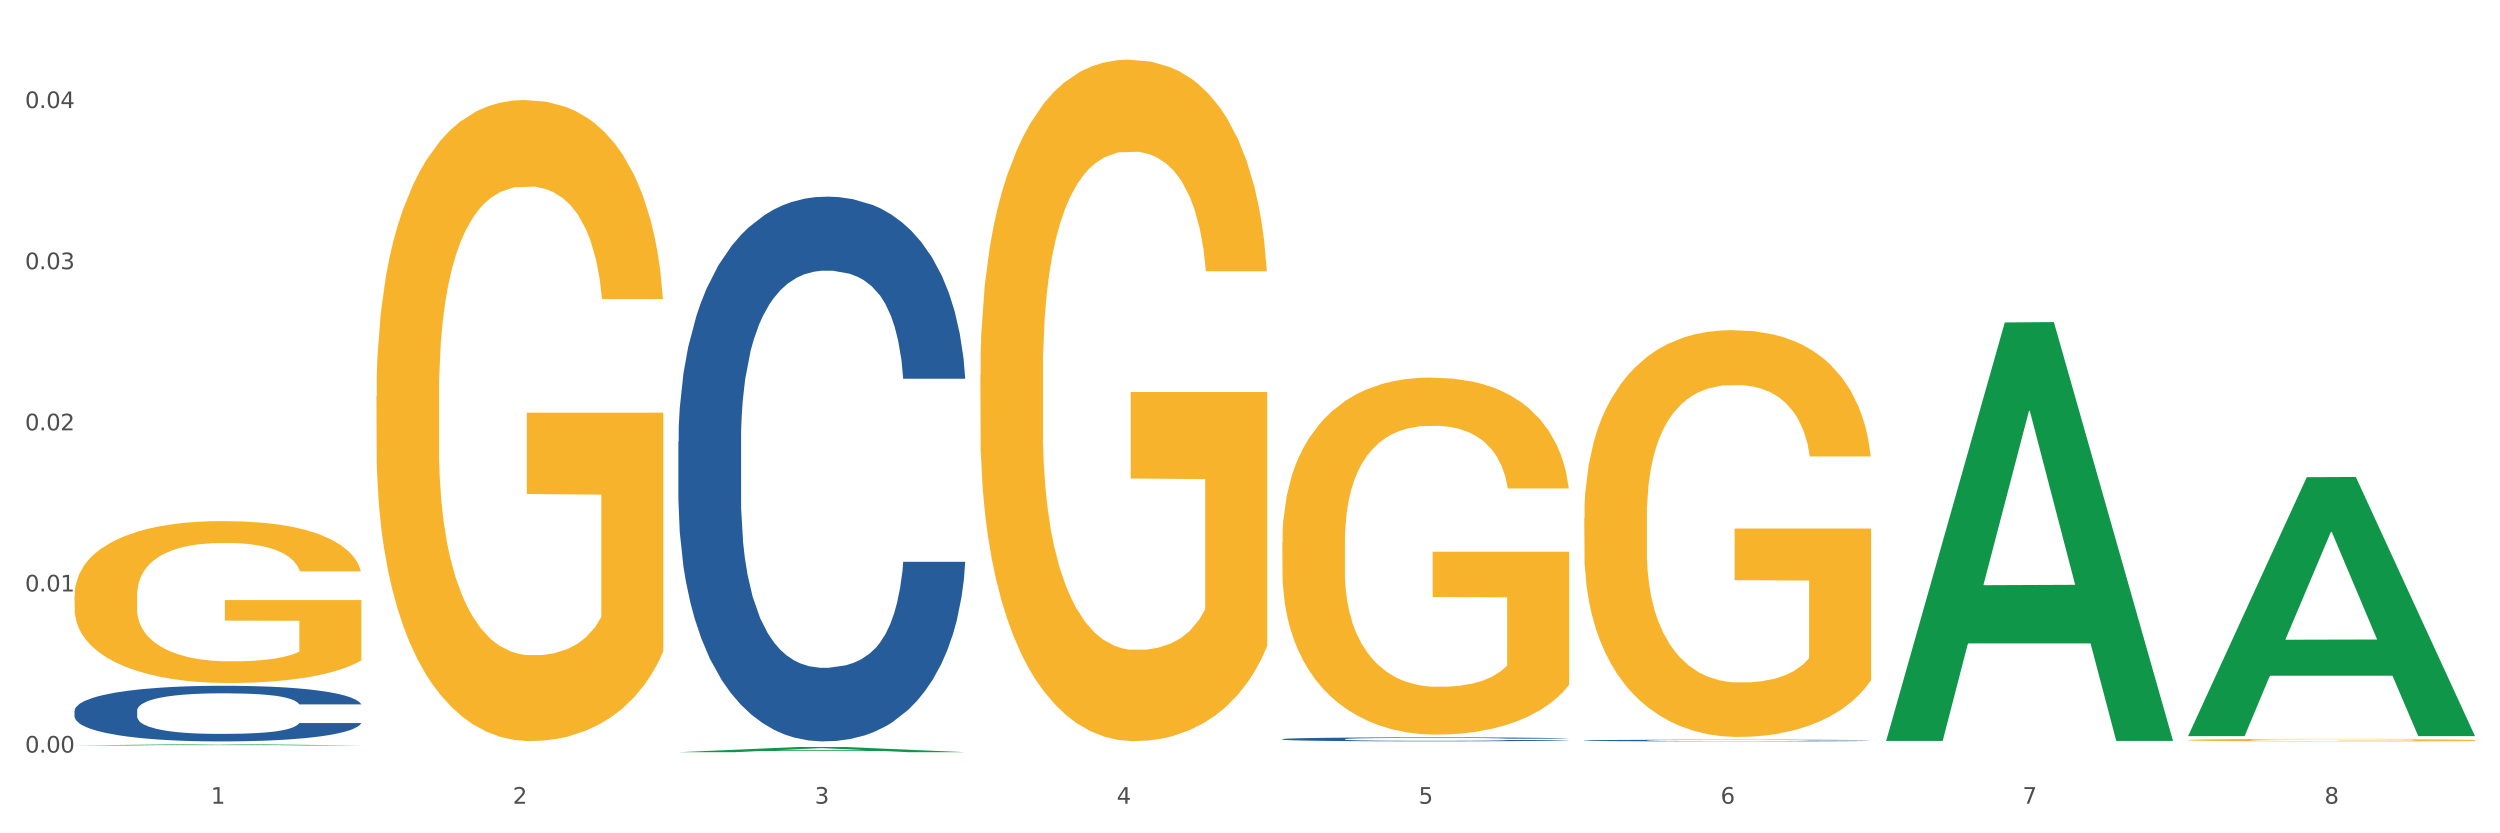
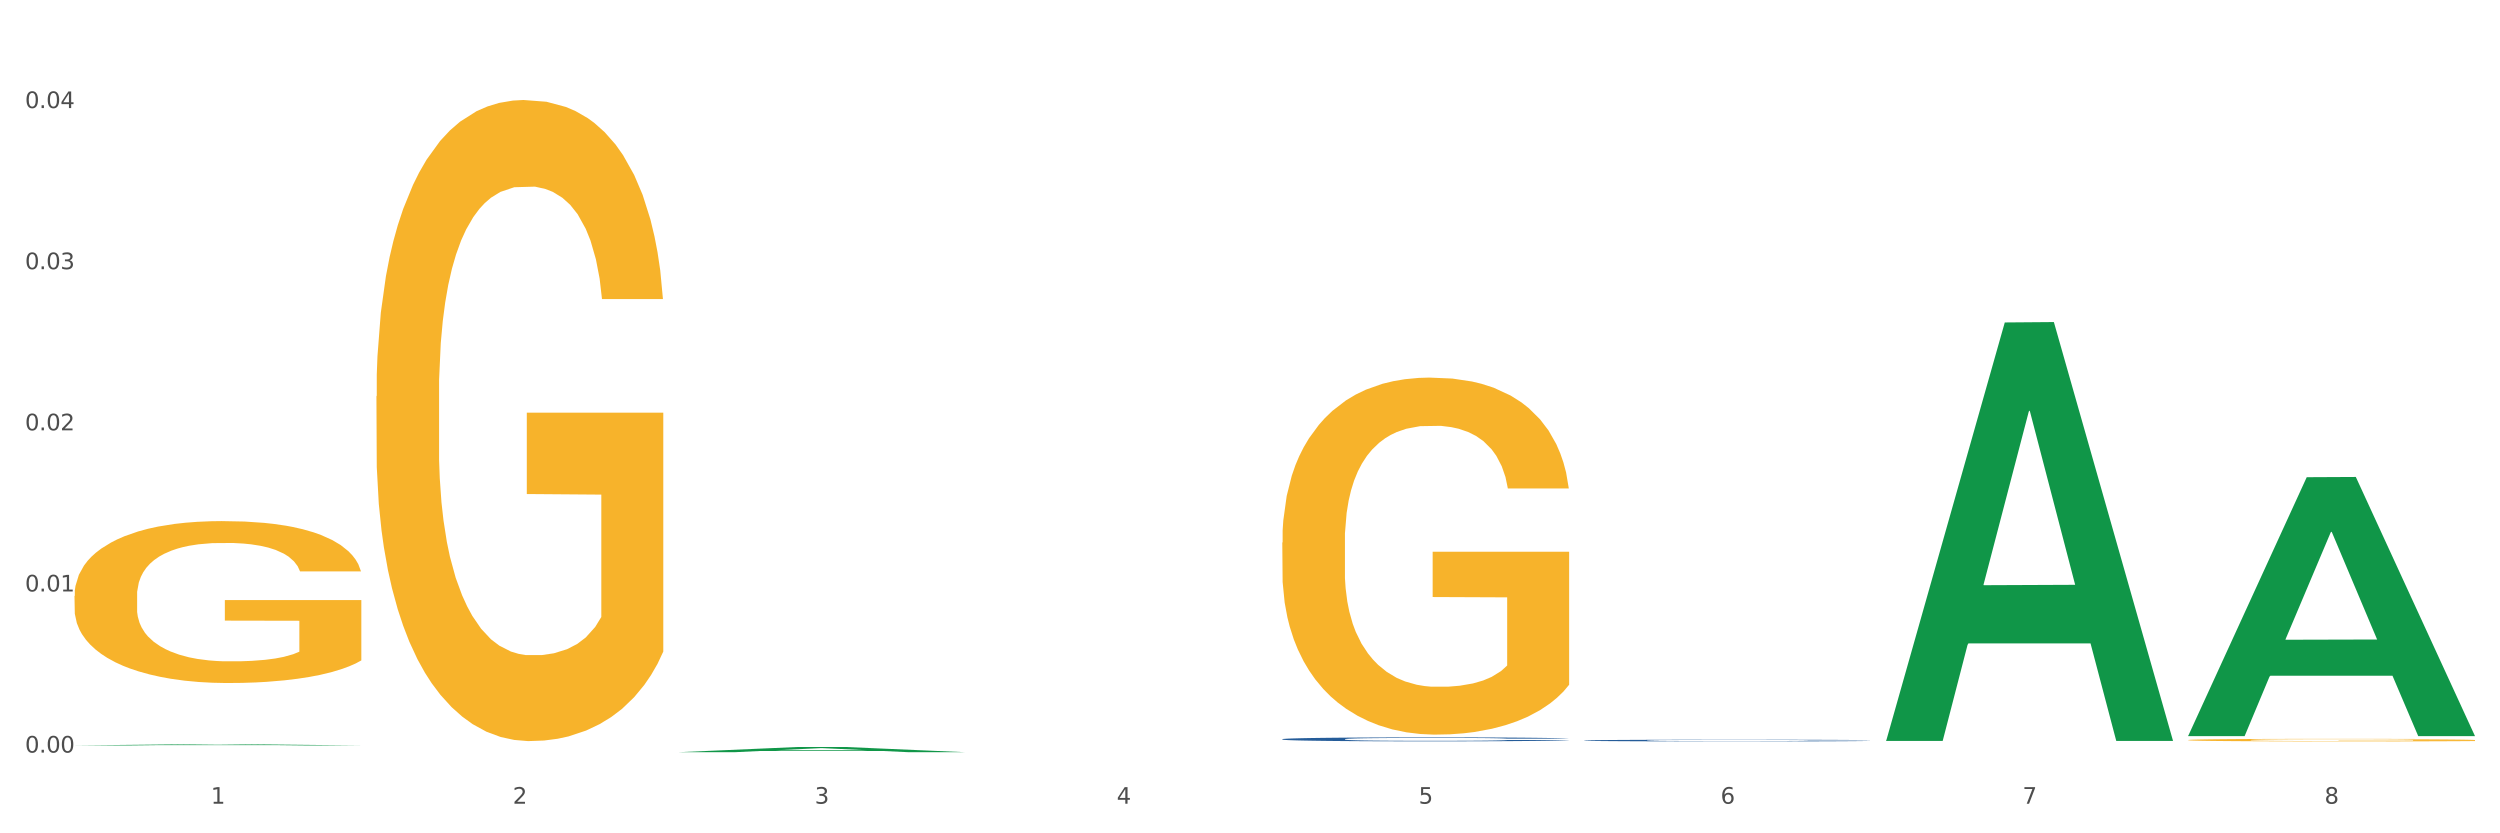
<svg xmlns="http://www.w3.org/2000/svg" xmlns:xlink="http://www.w3.org/1999/xlink" width="1080pt" height="360pt" viewBox="0 0 1080 360" version="1.1">
  <rect x="0" y="0" width="1080" height="360" fill="#333333" stroke="none" />
  <defs>
    <style type="text/css">*{stroke-linejoin: round; stroke-linecap: butt}</style>
  </defs>
  <g id="figure_1">
    <g id="patch_1">
      <path d="M 0 360  L 1080 360  L 1080 0  L 0 0  z " style="fill: #ffffff; stroke: #ffffff; stroke-linejoin: miter" />
    </g>
    <g id="axes_1">
      <g id="matplotlib.axis_1">
        <g id="xtick_1">
          <g id="text_1">
            <g style="fill: #4d4d4d" transform="translate(91.082 347.204) scale(0.096 -0.096)">
              <defs>
                <path id="DejaVuSans-31" d="M 794 531  L 1825 531  L 1825 4091  L 703 3866  L 703 4441  L 1819 4666  L 2450 4666  L 2450 531  L 3481 531  L 3481 0  L 794 0  L 794 531  z " transform="scale(0.016)" />
              </defs>
              <use xlink:href="#DejaVuSans-31" />
            </g>
          </g>
        </g>
        <g id="xtick_2">
          <g id="text_2">
            <g style="fill: #4d4d4d" transform="translate(221.525 347.204) scale(0.096 -0.096)">
              <defs>
                <path id="DejaVuSans-32" d="M 1228 531  L 3431 531  L 3431 0  L 469 0  L 469 531  Q 828 903 1448 1529  Q 2069 2156 2228 2338  Q 2531 2678 2651 2914  Q 2772 3150 2772 3378  Q 2772 3750 2511 3984  Q 2250 4219 1831 4219  Q 1534 4219 1204 4116  Q 875 4013 500 3803  L 500 4441  Q 881 4594 1212 4672  Q 1544 4750 1819 4750  Q 2544 4750 2975 4387  Q 3406 4025 3406 3419  Q 3406 3131 3298 2873  Q 3191 2616 2906 2266  Q 2828 2175 2409 1742  Q 1991 1309 1228 531  z " transform="scale(0.016)" />
              </defs>
              <use xlink:href="#DejaVuSans-32" />
            </g>
          </g>
        </g>
        <g id="xtick_3">
          <g id="text_3">
            <g style="fill: #4d4d4d" transform="translate(351.968 347.204) scale(0.096 -0.096)">
              <defs>
                <path id="DejaVuSans-33" d="M 2597 2516  Q 3050 2419 3304 2112  Q 3559 1806 3559 1356  Q 3559 666 3084 287  Q 2609 -91 1734 -91  Q 1441 -91 1130 -33  Q 819 25 488 141  L 488 750  Q 750 597 1062 519  Q 1375 441 1716 441  Q 2309 441 2620 675  Q 2931 909 2931 1356  Q 2931 1769 2642 2001  Q 2353 2234 1838 2234  L 1294 2234  L 1294 2753  L 1863 2753  Q 2328 2753 2575 2939  Q 2822 3125 2822 3475  Q 2822 3834 2567 4026  Q 2313 4219 1838 4219  Q 1578 4219 1281 4162  Q 984 4106 628 3988  L 628 4550  Q 988 4650 1302 4700  Q 1616 4750 1894 4750  Q 2613 4750 3031 4423  Q 3450 4097 3450 3541  Q 3450 3153 3228 2886  Q 3006 2619 2597 2516  z " transform="scale(0.016)" />
              </defs>
              <use xlink:href="#DejaVuSans-33" />
            </g>
          </g>
        </g>
        <g id="xtick_4">
          <g id="text_4">
            <g style="fill: #4d4d4d" transform="translate(482.412 347.204) scale(0.096 -0.096)">
              <defs>
                <path id="DejaVuSans-34" d="M 2419 4116  L 825 1625  L 2419 1625  L 2419 4116  z M 2253 4666  L 3047 4666  L 3047 1625  L 3713 1625  L 3713 1100  L 3047 1100  L 3047 0  L 2419 0  L 2419 1100  L 313 1100  L 313 1709  L 2253 4666  z " transform="scale(0.016)" />
              </defs>
              <use xlink:href="#DejaVuSans-34" />
            </g>
          </g>
        </g>
        <g id="xtick_5">
          <g id="text_5">
            <g style="fill: #4d4d4d" transform="translate(612.855 347.204) scale(0.096 -0.096)">
              <defs>
                <path id="DejaVuSans-35" d="M 691 4666  L 3169 4666  L 3169 4134  L 1269 4134  L 1269 2991  Q 1406 3038 1543 3061  Q 1681 3084 1819 3084  Q 2600 3084 3056 2656  Q 3513 2228 3513 1497  Q 3513 744 3044 326  Q 2575 -91 1722 -91  Q 1428 -91 1123 -41  Q 819 9 494 109  L 494 744  Q 775 591 1075 516  Q 1375 441 1709 441  Q 2250 441 2565 725  Q 2881 1009 2881 1497  Q 2881 1984 2565 2268  Q 2250 2553 1709 2553  Q 1456 2553 1204 2497  Q 953 2441 691 2322  L 691 4666  z " transform="scale(0.016)" />
              </defs>
              <use xlink:href="#DejaVuSans-35" />
            </g>
          </g>
        </g>
        <g id="xtick_6">
          <g id="text_6">
            <g style="fill: #4d4d4d" transform="translate(743.299 347.204) scale(0.096 -0.096)">
              <defs>
                <path id="DejaVuSans-36" d="M 2113 2584  Q 1688 2584 1439 2293  Q 1191 2003 1191 1497  Q 1191 994 1439 701  Q 1688 409 2113 409  Q 2538 409 2786 701  Q 3034 994 3034 1497  Q 3034 2003 2786 2293  Q 2538 2584 2113 2584  z M 3366 4563  L 3366 3988  Q 3128 4100 2886 4159  Q 2644 4219 2406 4219  Q 1781 4219 1451 3797  Q 1122 3375 1075 2522  Q 1259 2794 1537 2939  Q 1816 3084 2150 3084  Q 2853 3084 3261 2657  Q 3669 2231 3669 1497  Q 3669 778 3244 343  Q 2819 -91 2113 -91  Q 1303 -91 875 529  Q 447 1150 447 2328  Q 447 3434 972 4092  Q 1497 4750 2381 4750  Q 2619 4750 2861 4703  Q 3103 4656 3366 4563  z " transform="scale(0.016)" />
              </defs>
              <use xlink:href="#DejaVuSans-36" />
            </g>
          </g>
        </g>
        <g id="xtick_7">
          <g id="text_7">
            <g style="fill: #4d4d4d" transform="translate(873.742 347.204) scale(0.096 -0.096)">
              <defs>
                <path id="DejaVuSans-37" d="M 525 4666  L 3525 4666  L 3525 4397  L 1831 0  L 1172 0  L 2766 4134  L 525 4134  L 525 4666  z " transform="scale(0.016)" />
              </defs>
              <use xlink:href="#DejaVuSans-37" />
            </g>
          </g>
        </g>
        <g id="xtick_8">
          <g id="text_8">
            <g style="fill: #4d4d4d" transform="translate(1004.185 347.204) scale(0.096 -0.096)">
              <defs>
                <path id="DejaVuSans-38" d="M 2034 2216  Q 1584 2216 1326 1975  Q 1069 1734 1069 1313  Q 1069 891 1326 650  Q 1584 409 2034 409  Q 2484 409 2743 651  Q 3003 894 3003 1313  Q 3003 1734 2745 1975  Q 2488 2216 2034 2216  z M 1403 2484  Q 997 2584 770 2862  Q 544 3141 544 3541  Q 544 4100 942 4425  Q 1341 4750 2034 4750  Q 2731 4750 3128 4425  Q 3525 4100 3525 3541  Q 3525 3141 3298 2862  Q 3072 2584 2669 2484  Q 3125 2378 3379 2068  Q 3634 1759 3634 1313  Q 3634 634 3220 271  Q 2806 -91 2034 -91  Q 1263 -91 848 271  Q 434 634 434 1313  Q 434 1759 690 2068  Q 947 2378 1403 2484  z M 1172 3481  Q 1172 3119 1398 2916  Q 1625 2713 2034 2713  Q 2441 2713 2670 2916  Q 2900 3119 2900 3481  Q 2900 3844 2670 4047  Q 2441 4250 2034 4250  Q 1625 4250 1398 4047  Q 1172 3844 1172 3481  z " transform="scale(0.016)" />
              </defs>
              <use xlink:href="#DejaVuSans-38" />
            </g>
          </g>
        </g>
        <g id="xtick_9" />
        <g id="xtick_10" />
        <g id="xtick_11" />
        <g id="xtick_12" />
        <g id="xtick_13" />
        <g id="xtick_14" />
        <g id="xtick_15" />
      </g>
      <g id="matplotlib.axis_2">
        <g id="ytick_1">
          <g id="text_9">
            <g style="fill: #4d4d4d" transform="translate(10.8 325.121) scale(0.096 -0.096)">
              <defs>
                <path id="DejaVuSans-30" d="M 2034 4250  Q 1547 4250 1301 3770  Q 1056 3291 1056 2328  Q 1056 1369 1301 889  Q 1547 409 2034 409  Q 2525 409 2770 889  Q 3016 1369 3016 2328  Q 3016 3291 2770 3770  Q 2525 4250 2034 4250  z M 2034 4750  Q 2819 4750 3233 4129  Q 3647 3509 3647 2328  Q 3647 1150 3233 529  Q 2819 -91 2034 -91  Q 1250 -91 836 529  Q 422 1150 422 2328  Q 422 3509 836 4129  Q 1250 4750 2034 4750  z " transform="scale(0.016)" />
                <path id="DejaVuSans-2e" d="M 684 794  L 1344 794  L 1344 0  L 684 0  L 684 794  z " transform="scale(0.016)" />
              </defs>
              <use xlink:href="#DejaVuSans-30" />
              <use xlink:href="#DejaVuSans-2e" transform="translate(63.623 0)" />
              <use xlink:href="#DejaVuSans-30" transform="translate(95.41 0)" />
              <use xlink:href="#DejaVuSans-30" transform="translate(159.033 0)" />
            </g>
          </g>
        </g>
        <g id="ytick_2">
          <g id="text_10">
            <g style="fill: #4d4d4d" transform="translate(10.8 255.513) scale(0.096 -0.096)">
              <use xlink:href="#DejaVuSans-30" />
              <use xlink:href="#DejaVuSans-2e" transform="translate(63.623 0)" />
              <use xlink:href="#DejaVuSans-30" transform="translate(95.41 0)" />
              <use xlink:href="#DejaVuSans-31" transform="translate(159.033 0)" />
            </g>
          </g>
        </g>
        <g id="ytick_3">
          <g id="text_11">
            <g style="fill: #4d4d4d" transform="translate(10.8 185.904) scale(0.096 -0.096)">
              <use xlink:href="#DejaVuSans-30" />
              <use xlink:href="#DejaVuSans-2e" transform="translate(63.623 0)" />
              <use xlink:href="#DejaVuSans-30" transform="translate(95.41 0)" />
              <use xlink:href="#DejaVuSans-32" transform="translate(159.033 0)" />
            </g>
          </g>
        </g>
        <g id="ytick_4">
          <g id="text_12">
            <g style="fill: #4d4d4d" transform="translate(10.8 116.295) scale(0.096 -0.096)">
              <use xlink:href="#DejaVuSans-30" />
              <use xlink:href="#DejaVuSans-2e" transform="translate(63.623 0)" />
              <use xlink:href="#DejaVuSans-30" transform="translate(95.41 0)" />
              <use xlink:href="#DejaVuSans-33" transform="translate(159.033 0)" />
            </g>
          </g>
        </g>
        <g id="ytick_5">
          <g id="text_13">
            <g style="fill: #4d4d4d" transform="translate(10.8 46.686) scale(0.096 -0.096)">
              <use xlink:href="#DejaVuSans-30" />
              <use xlink:href="#DejaVuSans-2e" transform="translate(63.623 0)" />
              <use xlink:href="#DejaVuSans-30" transform="translate(95.41 0)" />
              <use xlink:href="#DejaVuSans-34" transform="translate(159.033 0)" />
            </g>
          </g>
        </g>
        <g id="ytick_6" />
        <g id="ytick_7" />
        <g id="ytick_8" />
        <g id="ytick_9" />
      </g>
      <g id="PolyCollection_1">
        <path d="M 32.175 322.031  L 32.303 322.03  L 83.404 321.492  L 104.611 321.491  L 156.096 322.032  L 131.567 322.032  L 120.453 321.906  L 67.691 321.906  L 67.307 321.908  L 56.576 322.032  L 32.175 322.032  L 32.175 322.031  L 74.334 321.831  L 113.81 321.83  L 94.263 321.606  L 94.008 321.605  L 93.752 321.607  L 74.206 321.83  L 74.334 321.831  L 32.175 322.031  z " clip-path="url(#pc1c5bad4d8)" style="fill: #109648" />
-         <path d="M 423.505 161.811  L 423.651 161.542  L 423.651 151.863  L 423.944 143.528  L 425.407 123.362  L 427.602 106.691  L 429.211 97.819  L 430.82 90.559  L 432.722 83.299  L 435.063 75.771  L 439.306 64.747  L 441.94 59.1  L 445.158 53.185  L 451.011 44.581  L 455.254 39.741  L 459.643 35.708  L 466.812 30.868  L 471.494 28.717  L 476.468 27.104  L 482.467 26.028  L 487.002 25.759  L 496.951 26.566  L 505.437 28.986  L 509.533 30.868  L 514.8 34.095  L 517.58 36.246  L 522.115 40.548  L 526.797 46.194  L 530.016 51.034  L 534.844 60.176  L 538.502 69.318  L 541.867 80.61  L 543.622 88.408  L 544.939 95.667  L 546.11 104.003  L 547.28 117.178  L 520.945 117.178  L 519.921 107.767  L 518.312 98.894  L 515.971 90.29  L 513.922 84.912  L 510.411 78.19  L 507.192 73.888  L 503.827 70.662  L 499.731 67.973  L 496.512 66.629  L 491.976 65.553  L 483.052 65.822  L 477.053 67.973  L 472.957 70.662  L 470.323 73.082  L 467.982 75.771  L 465.349 79.535  L 462.276 85.181  L 460.082 90.29  L 457.887 96.743  L 456.131 103.196  L 454.522 110.725  L 453.205 118.791  L 452.181 127.126  L 451.303 137.343  L 450.572 154.283  L 450.572 191.119  L 450.864 199.454  L 451.596 210.478  L 452.474 218.813  L 453.937 228.762  L 455.254 235.483  L 457.741 245.163  L 460.521 253.229  L 462.715 258.338  L 464.91 262.64  L 468.714 268.555  L 472.957 273.395  L 476.614 276.353  L 481.589 279.042  L 484.954 280.117  L 487.88 280.655  L 495.049 280.655  L 500.17 279.848  L 505.875 277.966  L 510.265 275.546  L 513.922 272.588  L 518.019 267.749  L 520.652 263.178  L 520.652 206.983  L 488.465 206.714  L 488.465 169.34  L 547.426 169.34  L 547.426 279.042  L 544.939 284.688  L 542.159 289.797  L 539.233 294.368  L 534.844 300.014  L 529.577 305.391  L 524.895 309.156  L 519.921 312.382  L 514.069 315.34  L 506.461 318.029  L 501.779 319.104  L 495.927 319.911  L 489.05 320.18  L 483.052 319.642  L 477.2 318.298  L 471.055 315.878  L 465.056 312.382  L 460.521 308.887  L 455.985 304.585  L 451.157 298.938  L 447.353 293.561  L 444.427 288.721  L 441.208 282.537  L 437.697 274.471  L 435.063 267.211  L 432.722 259.682  L 430.235 250.003  L 428.48 241.668  L 426.724 231.181  L 425.7 223.384  L 424.529 211.285  L 423.651 194.345  L 423.505 161.811  z " clip-path="url(#pc1c5bad4d8)" style="fill: #f7b32b" />
-         <path d="M 553.949 234.391  L 554.095 234.25  L 554.095 229.179  L 554.388 224.812  L 555.851 214.247  L 558.045 205.513  L 559.655 200.865  L 561.264 197.061  L 563.166 193.258  L 565.507 189.314  L 569.75 183.538  L 572.383 180.58  L 575.602 177.481  L 581.454 172.973  L 585.697 170.438  L 590.086 168.325  L 597.255 165.789  L 601.937 164.662  L 606.911 163.817  L 612.91 163.253  L 617.445 163.113  L 627.394 163.535  L 635.88 164.803  L 639.977 165.789  L 645.244 167.479  L 648.023 168.606  L 652.559 170.86  L 657.241 173.818  L 660.459 176.354  L 665.287 181.143  L 668.945 185.933  L 672.31 191.849  L 674.066 195.934  L 675.383 199.738  L 676.553 204.105  L 677.724 211.007  L 651.388 211.007  L 650.364 206.077  L 648.755 201.428  L 646.414 196.92  L 644.366 194.103  L 640.854 190.581  L 637.636 188.328  L 634.271 186.637  L 630.174 185.229  L 626.955 184.524  L 622.42 183.961  L 613.495 184.102  L 607.497 185.229  L 603.4 186.637  L 600.767 187.905  L 598.426 189.314  L 595.792 191.286  L 592.72 194.244  L 590.525 196.92  L 588.331 200.301  L 586.575 203.682  L 584.965 207.626  L 583.649 211.852  L 582.625 216.219  L 581.747 221.572  L 581.015 230.446  L 581.015 249.745  L 581.308 254.112  L 582.039 259.887  L 582.917 264.254  L 584.38 269.466  L 585.697 272.988  L 588.184 278.059  L 590.964 282.285  L 593.159 284.962  L 595.353 287.215  L 599.157 290.315  L 603.4 292.85  L 607.058 294.4  L 612.032 295.808  L 615.397 296.372  L 618.323 296.654  L 625.492 296.654  L 630.613 296.231  L 636.319 295.245  L 640.708 293.977  L 644.366 292.428  L 648.462 289.892  L 651.096 287.497  L 651.096 258.056  L 618.908 257.915  L 618.908 238.335  L 677.87 238.335  L 677.87 295.808  L 675.383 298.766  L 672.603 301.443  L 669.677 303.838  L 665.287 306.796  L 660.02 309.613  L 655.339 311.585  L 650.364 313.276  L 644.512 314.825  L 636.904 316.234  L 632.222 316.797  L 626.37 317.22  L 619.494 317.361  L 613.495 317.079  L 607.643 316.375  L 601.498 315.107  L 595.5 313.276  L 590.964 311.444  L 586.429 309.191  L 581.6 306.232  L 577.796 303.415  L 574.87 300.879  L 571.652 297.64  L 568.14 293.414  L 565.507 289.61  L 563.166 285.666  L 560.679 280.595  L 558.923 276.228  L 557.167 270.734  L 556.143 266.649  L 554.973 260.31  L 554.095 251.436  L 553.949 234.391  z " clip-path="url(#pc1c5bad4d8)" style="fill: #f7b32b" />
-         <path d="M 684.392 223.831  L 684.538 223.671  L 684.538 217.892  L 684.831 212.916  L 686.294 200.878  L 688.489 190.926  L 690.098 185.629  L 691.707 181.296  L 693.609 176.962  L 695.95 172.468  L 700.193 165.887  L 702.827 162.516  L 706.045 158.985  L 711.898 153.848  L 716.14 150.959  L 720.53 148.552  L 727.699 145.662  L 732.38 144.378  L 737.355 143.415  L 743.353 142.773  L 747.889 142.613  L 757.838 143.094  L 766.323 144.539  L 770.42 145.662  L 775.687 147.588  L 778.467 148.873  L 783.002 151.441  L 787.684 154.811  L 790.903 157.701  L 795.731 163.158  L 799.389 168.615  L 802.754 175.357  L 804.509 180.012  L 805.826 184.345  L 806.996 189.321  L 808.167 197.186  L 781.832 197.186  L 780.808 191.568  L 779.198 186.272  L 776.857 181.135  L 774.809 177.925  L 771.298 173.912  L 768.079 171.344  L 764.714 169.418  L 760.617 167.813  L 757.399 167.01  L 752.863 166.368  L 743.939 166.529  L 737.94 167.813  L 733.843 169.418  L 731.21 170.863  L 728.869 172.468  L 726.236 174.715  L 723.163 178.085  L 720.968 181.135  L 718.774 184.987  L 717.018 188.84  L 715.409 193.334  L 714.092 198.149  L 713.068 203.125  L 712.19 209.225  L 711.459 219.337  L 711.459 241.327  L 711.751 246.303  L 712.483 252.883  L 713.361 257.859  L 714.824 263.798  L 716.14 267.811  L 718.628 273.589  L 721.407 278.405  L 723.602 281.454  L 725.797 284.023  L 729.601 287.554  L 733.843 290.443  L 737.501 292.209  L 742.475 293.814  L 745.841 294.456  L 748.767 294.777  L 755.936 294.777  L 761.056 294.295  L 766.762 293.172  L 771.151 291.727  L 774.809 289.961  L 778.906 287.072  L 781.539 284.344  L 781.539 250.797  L 749.352 250.636  L 749.352 228.325  L 808.313 228.325  L 808.313 293.814  L 805.826 297.184  L 803.046 300.234  L 800.12 302.963  L 795.731 306.334  L 790.464 309.544  L 785.782 311.791  L 780.808 313.717  L 774.955 315.483  L 767.348 317.088  L 762.666 317.73  L 756.813 318.211  L 749.937 318.372  L 743.939 318.051  L 738.086 317.248  L 731.941 315.804  L 725.943 313.717  L 721.407 311.63  L 716.872 309.062  L 712.044 305.691  L 708.24 302.481  L 705.314 299.592  L 702.095 295.9  L 698.584 291.085  L 695.95 286.751  L 693.609 282.257  L 691.122 276.479  L 689.366 271.503  L 687.611 265.243  L 686.587 260.588  L 685.416 253.365  L 684.538 243.253  L 684.392 223.831  z " clip-path="url(#pc1c5bad4d8)" style="fill: #f7b32b" />
+         <path d="M 553.949 234.391  L 554.095 234.25  L 554.095 229.179  L 554.388 224.812  L 555.851 214.247  L 558.045 205.513  L 559.655 200.865  L 561.264 197.061  L 563.166 193.258  L 565.507 189.314  L 569.75 183.538  L 572.383 180.58  L 575.602 177.481  L 581.454 172.973  L 585.697 170.438  L 590.086 168.325  L 597.255 165.789  L 601.937 164.662  L 606.911 163.817  L 612.91 163.253  L 617.445 163.113  L 627.394 163.535  L 635.88 164.803  L 639.977 165.789  L 645.244 167.479  L 652.559 170.86  L 657.241 173.818  L 660.459 176.354  L 665.287 181.143  L 668.945 185.933  L 672.31 191.849  L 674.066 195.934  L 675.383 199.738  L 676.553 204.105  L 677.724 211.007  L 651.388 211.007  L 650.364 206.077  L 648.755 201.428  L 646.414 196.92  L 644.366 194.103  L 640.854 190.581  L 637.636 188.328  L 634.271 186.637  L 630.174 185.229  L 626.955 184.524  L 622.42 183.961  L 613.495 184.102  L 607.497 185.229  L 603.4 186.637  L 600.767 187.905  L 598.426 189.314  L 595.792 191.286  L 592.72 194.244  L 590.525 196.92  L 588.331 200.301  L 586.575 203.682  L 584.965 207.626  L 583.649 211.852  L 582.625 216.219  L 581.747 221.572  L 581.015 230.446  L 581.015 249.745  L 581.308 254.112  L 582.039 259.887  L 582.917 264.254  L 584.38 269.466  L 585.697 272.988  L 588.184 278.059  L 590.964 282.285  L 593.159 284.962  L 595.353 287.215  L 599.157 290.315  L 603.4 292.85  L 607.058 294.4  L 612.032 295.808  L 615.397 296.372  L 618.323 296.654  L 625.492 296.654  L 630.613 296.231  L 636.319 295.245  L 640.708 293.977  L 644.366 292.428  L 648.462 289.892  L 651.096 287.497  L 651.096 258.056  L 618.908 257.915  L 618.908 238.335  L 677.87 238.335  L 677.87 295.808  L 675.383 298.766  L 672.603 301.443  L 669.677 303.838  L 665.287 306.796  L 660.02 309.613  L 655.339 311.585  L 650.364 313.276  L 644.512 314.825  L 636.904 316.234  L 632.222 316.797  L 626.37 317.22  L 619.494 317.361  L 613.495 317.079  L 607.643 316.375  L 601.498 315.107  L 595.5 313.276  L 590.964 311.444  L 586.429 309.191  L 581.6 306.232  L 577.796 303.415  L 574.87 300.879  L 571.652 297.64  L 568.14 293.414  L 565.507 289.61  L 563.166 285.666  L 560.679 280.595  L 558.923 276.228  L 557.167 270.734  L 556.143 266.649  L 554.973 260.31  L 554.095 251.436  L 553.949 234.391  z " clip-path="url(#pc1c5bad4d8)" style="fill: #f7b32b" />
        <path d="M 945.279 319.694  L 945.425 319.693  L 945.425 319.657  L 945.718 319.625  L 947.181 319.549  L 949.375 319.486  L 950.985 319.453  L 952.594 319.425  L 954.496 319.398  L 956.837 319.37  L 961.08 319.328  L 963.713 319.307  L 966.932 319.284  L 972.784 319.252  L 977.027 319.234  L 981.416 319.219  L 988.585 319.2  L 993.267 319.192  L 998.242 319.186  L 1004.24 319.182  L 1008.776 319.181  L 1018.724 319.184  L 1027.21 319.193  L 1031.307 319.2  L 1036.574 319.212  L 1039.354 319.221  L 1043.889 319.237  L 1048.571 319.258  L 1051.79 319.276  L 1056.618 319.311  L 1060.275 319.345  L 1063.64 319.388  L 1065.396 319.417  L 1066.713 319.445  L 1067.883 319.476  L 1069.054 319.526  L 1042.719 319.526  L 1041.694 319.49  L 1040.085 319.457  L 1037.744 319.424  L 1035.696 319.404  L 1032.185 319.379  L 1028.966 319.363  L 1025.601 319.35  L 1021.504 319.34  L 1018.285 319.335  L 1013.75 319.331  L 1004.825 319.332  L 998.827 319.34  L 994.73 319.35  L 992.097 319.359  L 989.756 319.37  L 987.122 319.384  L 984.05 319.405  L 981.855 319.424  L 979.661 319.449  L 977.905 319.473  L 976.296 319.501  L 974.979 319.532  L 973.955 319.563  L 973.077 319.602  L 972.345 319.666  L 972.345 319.805  L 972.638 319.836  L 973.37 319.878  L 974.247 319.909  L 975.71 319.947  L 977.027 319.972  L 979.514 320.008  L 982.294 320.039  L 984.489 320.058  L 986.683 320.074  L 990.487 320.097  L 994.73 320.115  L 998.388 320.126  L 1003.362 320.136  L 1006.727 320.14  L 1009.653 320.142  L 1016.822 320.142  L 1021.943 320.139  L 1027.649 320.132  L 1032.038 320.123  L 1035.696 320.112  L 1039.792 320.094  L 1042.426 320.076  L 1042.426 319.864  L 1010.239 319.863  L 1010.239 319.722  L 1069.2 319.722  L 1069.2 320.136  L 1066.713 320.158  L 1063.933 320.177  L 1061.007 320.194  L 1056.618 320.215  L 1051.351 320.236  L 1046.669 320.25  L 1041.694 320.262  L 1035.842 320.273  L 1028.234 320.283  L 1023.553 320.287  L 1017.7 320.29  L 1010.824 320.291  L 1004.825 320.289  L 998.973 320.284  L 992.828 320.275  L 986.83 320.262  L 982.294 320.249  L 977.759 320.233  L 972.931 320.211  L 969.127 320.191  L 966.201 320.173  L 962.982 320.149  L 959.47 320.119  L 956.837 320.092  L 954.496 320.063  L 952.009 320.027  L 950.253 319.995  L 948.498 319.956  L 947.473 319.926  L 946.303 319.881  L 945.425 319.817  L 945.279 319.694  z " clip-path="url(#pc1c5bad4d8)" style="fill: #f7b32b" />
        <path d="M 684.392 319.886  L 684.538 319.885  L 684.538 319.866  L 684.978 319.841  L 686.589 319.794  L 688.64 319.758  L 692.155 319.716  L 694.06 319.699  L 696.55 319.679  L 701.677 319.648  L 707.536 319.621  L 711.637 319.606  L 714.713 319.596  L 721.598 319.58  L 725.553 319.572  L 729.654 319.566  L 733.169 319.562  L 739.029 319.557  L 743.716 319.555  L 749.136 319.555  L 753.677 319.555  L 759.682 319.558  L 768.471 319.566  L 771.84 319.571  L 776.381 319.579  L 781.068 319.59  L 784.877 319.6  L 789.271 319.616  L 793.812 319.636  L 798.206 319.662  L 801.282 319.685  L 803.772 319.71  L 805.97 319.74  L 807.581 319.773  L 808.313 319.801  L 781.508 319.801  L 780.775 319.776  L 779.31 319.749  L 777.846 319.731  L 776.234 319.716  L 773.744 319.699  L 771.547 319.689  L 767.885 319.676  L 764.516 319.668  L 761.733 319.663  L 758.364 319.659  L 751.186 319.655  L 746.06 319.655  L 742.837 319.656  L 738.882 319.66  L 735.513 319.664  L 731.558 319.672  L 728.482 319.681  L 725.406 319.693  L 723.648 319.701  L 721.012 319.715  L 719.254 319.728  L 716.91 319.748  L 715.592 319.763  L 713.248 319.802  L 712.223 319.83  L 711.784 319.849  L 711.491 319.871  L 711.491 319.976  L 712.369 320.023  L 713.102 320.043  L 714.274 320.066  L 716.471 320.096  L 719.693 320.125  L 723.062 320.145  L 725.846 320.158  L 728.482 320.168  L 731.119 320.175  L 734.341 320.182  L 736.978 320.186  L 740.933 320.19  L 745.62 320.192  L 749.282 320.192  L 756.753 320.188  L 760.122 320.185  L 763.344 320.18  L 766.86 320.173  L 769.643 320.165  L 771.254 320.159  L 773.891 320.146  L 775.941 320.133  L 777.699 320.117  L 778.871 320.104  L 780.189 320.083  L 781.215 320.061  L 781.508 320.048  L 808.313 320.048  L 807.727 320.073  L 806.702 320.096  L 804.651 320.128  L 803.04 320.146  L 800.55 320.168  L 797.913 320.187  L 794.251 320.208  L 790.882 320.223  L 787.367 320.237  L 783.558 320.249  L 776.674 320.266  L 774.184 320.271  L 768.91 320.279  L 764.809 320.283  L 758.803 320.288  L 752.651 320.291  L 746.206 320.291  L 740.493 320.29  L 734.195 320.286  L 730.24 320.282  L 725.846 320.276  L 720.719 320.266  L 715.885 320.255  L 711.344 320.242  L 707.096 320.226  L 703.141 320.209  L 698.015 320.18  L 694.206 320.151  L 691.423 320.125  L 689.519 320.103  L 687.615 320.075  L 686.589 320.055  L 684.978 320.008  L 684.392 319.964  L 684.392 319.886  z " clip-path="url(#pc1c5bad4d8)" style="fill: #255c99" />
        <path d="M 553.949 319.314  L 554.095 319.313  L 554.095 319.269  L 554.535 319.209  L 556.146 319.1  L 558.196 319.017  L 561.712 318.92  L 563.616 318.879  L 566.106 318.833  L 571.233 318.76  L 577.092 318.697  L 581.194 318.663  L 584.27 318.641  L 591.154 318.602  L 595.109 318.584  L 599.211 318.57  L 602.726 318.561  L 608.585 318.55  L 613.273 318.545  L 618.692 318.544  L 623.233 318.545  L 629.239 318.551  L 638.028 318.57  L 641.397 318.581  L 645.937 318.6  L 650.625 318.625  L 654.433 318.65  L 658.828 318.686  L 663.368 318.733  L 667.763 318.793  L 670.839 318.848  L 673.329 318.905  L 675.526 318.976  L 677.137 319.053  L 677.87 319.117  L 651.064 319.117  L 650.332 319.059  L 648.867 318.996  L 647.402 318.954  L 645.791 318.92  L 643.301 318.88  L 641.104 318.855  L 637.442 318.826  L 634.073 318.807  L 631.289 318.796  L 627.92 318.786  L 620.743 318.777  L 615.616 318.777  L 612.394 318.78  L 608.439 318.788  L 605.07 318.799  L 601.115 318.818  L 598.039 318.838  L 594.963 318.865  L 593.205 318.884  L 590.568 318.918  L 588.811 318.946  L 586.467 318.995  L 585.149 319.029  L 582.805 319.118  L 581.78 319.184  L 581.34 319.23  L 581.047 319.28  L 581.047 319.524  L 581.926 319.634  L 582.658 319.681  L 583.83 319.734  L 586.027 319.803  L 589.25 319.87  L 592.619 319.919  L 595.402 319.949  L 598.039 319.971  L 600.675 319.988  L 603.898 320.003  L 606.535 320.013  L 610.489 320.022  L 615.177 320.027  L 618.839 320.027  L 626.309 320.019  L 629.678 320.011  L 632.901 320  L 636.416 319.983  L 639.199 319.964  L 640.811 319.95  L 643.447 319.92  L 645.498 319.889  L 647.256 319.853  L 648.428 319.822  L 649.746 319.775  L 650.771 319.722  L 651.064 319.693  L 677.87 319.693  L 677.284 319.75  L 676.259 319.805  L 674.208 319.878  L 672.597 319.92  L 670.106 319.972  L 667.47 320.016  L 663.808 320.065  L 660.439 320.101  L 656.923 320.132  L 653.115 320.16  L 646.23 320.199  L 643.74 320.21  L 638.467 320.229  L 634.366 320.24  L 628.36 320.251  L 622.208 320.257  L 615.763 320.259  L 610.05 320.256  L 603.751 320.246  L 599.797 320.237  L 595.402 320.223  L 590.275 320.201  L 585.442 320.174  L 580.901 320.143  L 576.653 320.107  L 572.698 320.066  L 567.571 319.999  L 563.763 319.933  L 560.98 319.872  L 559.075 319.82  L 557.171 319.754  L 556.146 319.709  L 554.535 319.599  L 553.949 319.498  L 553.949 319.314  z " clip-path="url(#pc1c5bad4d8)" style="fill: #255c99" />
-         <path d="M 293.062 190.687  L 293.208 190.472  L 293.208 184.454  L 293.648 176.286  L 295.259 161.241  L 297.31 149.849  L 300.825 136.523  L 302.729 130.935  L 305.22 124.702  L 310.346 114.6  L 316.205 106.003  L 320.307 101.274  L 323.383 98.265  L 330.267 92.892  L 334.222 90.528  L 338.324 88.593  L 341.839 87.304  L 347.698 85.799  L 352.386 85.154  L 357.806 84.939  L 362.346 85.154  L 368.352 86.014  L 377.141 88.593  L 380.51 90.098  L 385.051 92.677  L 389.738 96.116  L 393.546 99.555  L 397.941 104.498  L 402.482 110.946  L 406.876 119.114  L 409.952 126.636  L 412.442 134.589  L 414.639 144.261  L 416.251 154.793  L 416.983 163.605  L 390.177 163.605  L 389.445 155.652  L 387.98 147.055  L 386.515 141.252  L 384.904 136.523  L 382.414 131.15  L 380.217 127.711  L 376.555 123.627  L 373.186 121.048  L 370.403 119.544  L 367.034 118.254  L 359.856 116.964  L 354.729 116.964  L 351.507 117.394  L 347.552 118.469  L 344.183 119.974  L 340.228 122.553  L 337.152 125.347  L 334.076 129.001  L 332.318 131.58  L 329.682 136.308  L 327.924 140.177  L 325.58 146.84  L 324.262 151.569  L 321.918 163.82  L 320.893 172.847  L 320.453 179.08  L 320.16 185.958  L 320.16 219.488  L 321.039 234.533  L 321.772 240.981  L 322.944 248.289  L 325.141 257.746  L 328.363 266.988  L 331.732 273.651  L 334.515 277.735  L 337.152 280.744  L 339.789 283.108  L 343.011 285.257  L 345.648 286.547  L 349.603 287.836  L 354.29 288.481  L 357.952 288.481  L 365.422 287.407  L 368.791 286.332  L 372.014 284.827  L 375.529 282.463  L 378.313 279.884  L 379.924 277.95  L 382.56 273.866  L 384.611 269.567  L 386.369 264.624  L 387.541 260.325  L 388.859 253.877  L 389.884 246.569  L 390.177 242.7  L 416.983 242.7  L 416.397 250.438  L 415.372 257.961  L 413.321 268.063  L 411.71 273.866  L 409.22 280.959  L 406.583 286.977  L 402.921 293.64  L 399.552 298.583  L 396.037 302.882  L 392.228 306.751  L 385.344 312.124  L 382.853 313.628  L 377.58 316.208  L 373.479 317.712  L 367.473 319.217  L 361.321 320.076  L 354.876 320.291  L 349.163 319.861  L 342.865 318.572  L 338.91 317.282  L 334.515 315.348  L 329.389 312.339  L 324.555 308.685  L 320.014 304.386  L 315.766 299.443  L 311.811 293.855  L 306.684 284.612  L 302.876 275.585  L 300.093 267.203  L 298.189 260.11  L 296.284 251.083  L 295.259 244.85  L 293.648 229.804  L 293.062 215.834  L 293.062 190.687  z " clip-path="url(#pc1c5bad4d8)" style="fill: #255c99" />
-         <path d="M 32.175 307.054  L 32.321 307.032  L 32.321 306.417  L 32.761 305.583  L 34.372 304.046  L 36.423 302.883  L 39.938 301.522  L 41.843 300.951  L 44.333 300.314  L 49.46 299.283  L 55.319 298.404  L 59.42 297.921  L 62.496 297.614  L 69.381 297.065  L 73.336 296.824  L 77.437 296.626  L 80.953 296.495  L 86.812 296.341  L 91.499 296.275  L 96.919 296.253  L 101.46 296.275  L 107.465 296.363  L 116.254 296.626  L 119.623 296.78  L 124.164 297.043  L 128.851 297.395  L 132.66 297.746  L 137.054 298.251  L 141.595 298.909  L 145.989 299.744  L 149.065 300.512  L 151.555 301.324  L 153.753 302.312  L 155.364 303.388  L 156.096 304.288  L 129.291 304.288  L 128.558 303.476  L 127.093 302.597  L 125.629 302.005  L 124.017 301.522  L 121.527 300.973  L 119.33 300.622  L 115.668 300.205  L 112.299 299.941  L 109.516 299.787  L 106.147 299.656  L 98.969 299.524  L 93.843 299.524  L 90.62 299.568  L 86.665 299.678  L 83.296 299.831  L 79.341 300.095  L 76.265 300.38  L 73.189 300.753  L 71.431 301.017  L 68.795 301.5  L 67.037 301.895  L 64.693 302.575  L 63.375 303.058  L 61.031 304.31  L 60.006 305.232  L 59.567 305.868  L 59.274 306.571  L 59.274 309.995  L 60.152 311.532  L 60.885 312.191  L 62.057 312.937  L 64.254 313.903  L 67.476 314.847  L 70.845 315.528  L 73.629 315.945  L 76.265 316.252  L 78.902 316.494  L 82.124 316.713  L 84.761 316.845  L 88.716 316.976  L 93.403 317.042  L 97.065 317.042  L 104.536 316.933  L 107.905 316.823  L 111.127 316.669  L 114.643 316.428  L 117.426 316.164  L 119.037 315.967  L 121.674 315.55  L 123.724 315.111  L 125.482 314.606  L 126.654 314.167  L 127.972 313.508  L 128.998 312.762  L 129.291 312.366  L 156.096 312.366  L 155.51 313.157  L 154.485 313.925  L 152.434 314.957  L 150.823 315.55  L 148.333 316.274  L 145.696 316.889  L 142.034 317.569  L 138.665 318.074  L 135.15 318.513  L 131.341 318.908  L 124.457 319.457  L 121.967 319.611  L 116.693 319.874  L 112.592 320.028  L 106.586 320.182  L 100.434 320.269  L 93.989 320.291  L 88.276 320.247  L 81.978 320.116  L 78.023 319.984  L 73.629 319.786  L 68.502 319.479  L 63.668 319.106  L 59.127 318.667  L 54.879 318.162  L 50.924 317.591  L 45.798 316.647  L 41.989 315.725  L 39.206 314.869  L 37.302 314.145  L 35.398 313.223  L 34.372 312.586  L 32.761 311.049  L 32.175 309.622  L 32.175 307.054  z " clip-path="url(#pc1c5bad4d8)" style="fill: #255c99" />
        <path d="M 162.618 171.181  L 162.765 170.928  L 162.765 161.822  L 163.057 153.981  L 164.52 135.011  L 166.715 119.329  L 168.324 110.982  L 169.934 104.153  L 171.836 97.323  L 174.177 90.241  L 178.419 79.871  L 181.053 74.559  L 184.272 68.994  L 190.124 60.9  L 194.367 56.348  L 198.756 52.553  L 205.925 48.001  L 210.607 45.977  L 215.581 44.46  L 221.58 43.448  L 226.115 43.195  L 236.064 43.954  L 244.55 46.23  L 248.646 48.001  L 253.913 51.036  L 256.693 53.059  L 261.229 57.106  L 265.91 62.418  L 269.129 66.971  L 273.957 75.571  L 277.615 84.171  L 280.98 94.794  L 282.736 102.129  L 284.052 108.958  L 285.223 116.799  L 286.393 129.193  L 260.058 129.193  L 259.034 120.34  L 257.425 111.994  L 255.084 103.9  L 253.036 98.841  L 249.524 92.517  L 246.305 88.47  L 242.94 85.435  L 238.844 82.906  L 235.625 81.641  L 231.09 80.629  L 222.165 80.882  L 216.166 82.906  L 212.07 85.435  L 209.436 87.712  L 207.095 90.241  L 204.462 93.782  L 201.389 99.094  L 199.195 103.9  L 197 109.97  L 195.245 116.041  L 193.635 123.123  L 192.319 130.711  L 191.294 138.552  L 190.417 148.164  L 189.685 164.099  L 189.685 198.751  L 189.978 206.592  L 190.709 216.962  L 191.587 224.803  L 193.05 234.162  L 194.367 240.485  L 196.854 249.591  L 199.634 257.179  L 201.828 261.985  L 204.023 266.032  L 207.827 271.597  L 212.07 276.149  L 215.727 278.932  L 220.702 281.461  L 224.067 282.473  L 226.993 282.979  L 234.162 282.979  L 239.283 282.22  L 244.989 280.449  L 249.378 278.173  L 253.036 275.391  L 257.132 270.838  L 259.766 266.538  L 259.766 213.674  L 227.578 213.421  L 227.578 178.263  L 286.54 178.263  L 286.54 281.461  L 284.052 286.773  L 281.273 291.579  L 278.346 295.879  L 273.957 301.19  L 268.69 306.249  L 264.008 309.79  L 259.034 312.825  L 253.182 315.608  L 245.574 318.137  L 240.892 319.149  L 235.04 319.908  L 228.164 320.16  L 222.165 319.655  L 216.313 318.39  L 210.168 316.113  L 204.169 312.825  L 199.634 309.537  L 195.098 305.49  L 190.27 300.178  L 186.466 295.12  L 183.54 290.567  L 180.321 284.749  L 176.81 277.161  L 174.177 270.332  L 171.836 263.25  L 169.348 254.144  L 167.593 246.303  L 165.837 236.438  L 164.813 229.103  L 163.643 217.721  L 162.765 201.786  L 162.618 171.181  z " clip-path="url(#pc1c5bad4d8)" style="fill: #f7b32b" />
        <path d="M 32.175 257.439  L 32.321 257.376  L 32.321 255.076  L 32.614 253.095  L 34.077 248.303  L 36.272 244.342  L 37.881 242.234  L 39.49 240.509  L 41.392 238.784  L 43.733 236.995  L 47.976 234.375  L 50.61 233.034  L 53.828 231.628  L 59.681 229.584  L 63.923 228.434  L 68.313 227.475  L 75.482 226.325  L 80.163 225.814  L 85.138 225.431  L 91.136 225.175  L 95.672 225.112  L 105.621 225.303  L 114.106 225.878  L 118.203 226.325  L 123.47 227.092  L 126.25 227.603  L 130.785 228.625  L 135.467 229.967  L 138.686 231.117  L 143.514 233.289  L 147.172 235.462  L 150.537 238.145  L 152.292 239.998  L 153.609 241.723  L 154.779 243.703  L 155.95 246.834  L 129.615 246.834  L 128.591 244.598  L 126.981 242.489  L 124.64 240.445  L 122.592 239.167  L 119.081 237.57  L 115.862 236.548  L 112.497 235.781  L 108.4 235.142  L 105.182 234.823  L 100.646 234.567  L 91.722 234.631  L 85.723 235.142  L 81.626 235.781  L 78.993 236.356  L 76.652 236.995  L 74.019 237.889  L 70.946 239.231  L 68.752 240.445  L 66.557 241.978  L 64.801 243.512  L 63.192 245.3  L 61.875 247.217  L 60.851 249.198  L 59.973 251.626  L 59.242 255.651  L 59.242 264.403  L 59.534 266.384  L 60.266 269.003  L 61.144 270.984  L 62.607 273.348  L 63.923 274.945  L 66.411 277.245  L 69.19 279.162  L 71.385 280.376  L 73.58 281.398  L 77.384 282.803  L 81.626 283.953  L 85.284 284.656  L 90.259 285.295  L 93.624 285.551  L 96.55 285.678  L 103.719 285.678  L 108.839 285.487  L 114.545 285.04  L 118.934 284.465  L 122.592 283.762  L 126.689 282.612  L 129.322 281.526  L 129.322 268.173  L 97.135 268.109  L 97.135 259.228  L 156.096 259.228  L 156.096 285.295  L 153.609 286.637  L 150.829 287.851  L 147.903 288.937  L 143.514 290.278  L 138.247 291.556  L 133.565 292.451  L 128.591 293.217  L 122.738 293.92  L 115.131 294.559  L 110.449 294.815  L 104.596 295.006  L 97.72 295.07  L 91.722 294.942  L 85.869 294.623  L 79.724 294.048  L 73.726 293.217  L 69.19 292.387  L 64.655 291.365  L 59.827 290.023  L 56.023 288.745  L 53.097 287.595  L 49.878 286.126  L 46.367 284.209  L 43.733 282.484  L 41.392 280.695  L 38.905 278.395  L 37.149 276.415  L 35.394 273.923  L 34.37 272.07  L 33.199 269.195  L 32.321 265.17  L 32.175 257.439  z " clip-path="url(#pc1c5bad4d8)" style="fill: #f7b32b" />
        <path d="M 293.062 324.945  L 293.19 324.943  L 344.291 322.712  L 365.498 322.71  L 416.983 324.95  L 392.454 324.95  L 381.34 324.428  L 328.577 324.428  L 328.194 324.436  L 317.463 324.95  L 293.062 324.95  L 293.062 324.945  L 335.221 324.117  L 374.696 324.115  L 355.15 323.187  L 354.895 323.183  L 354.639 323.189  L 335.093 324.115  L 335.221 324.117  L 293.062 324.945  z " clip-path="url(#pc1c5bad4d8)" style="fill: #109648" />
        <path d="M 814.835 319.755  L 814.963 319.585  L 866.065 139.3  L 887.272 139.13  L 938.757 320.095  L 914.228 320.095  L 903.113 277.955  L 850.351 277.955  L 849.968 278.634  L 839.236 320.095  L 814.835 320.095  L 814.835 319.755  L 856.994 252.806  L 896.47 252.636  L 876.924 177.702  L 876.668 177.362  L 876.413 177.872  L 856.866 252.636  L 856.994 252.806  L 814.835 319.755  z " clip-path="url(#pc1c5bad4d8)" style="fill: #109648" />
        <path d="M 945.279 317.788  L 945.407 317.683  L 996.508 206.15  L 1017.715 206.045  L 1069.2 317.998  L 1044.671 317.998  L 1033.557 291.928  L 980.794 291.928  L 980.411 292.349  L 969.68 317.998  L 945.279 317.998  L 945.279 317.788  L 987.438 276.371  L 1026.913 276.265  L 1007.367 229.907  L 1007.112 229.697  L 1006.856 230.013  L 987.31 276.265  L 987.438 276.371  L 945.279 317.788  z " clip-path="url(#pc1c5bad4d8)" style="fill: #109648" />
      </g>
    </g>
  </g>
  <defs>
    <clipPath id="pc1c5bad4d8">
      <rect x="32.175" y="10.8" width="1037.025" height="329.109" />
    </clipPath>
  </defs>
</svg>